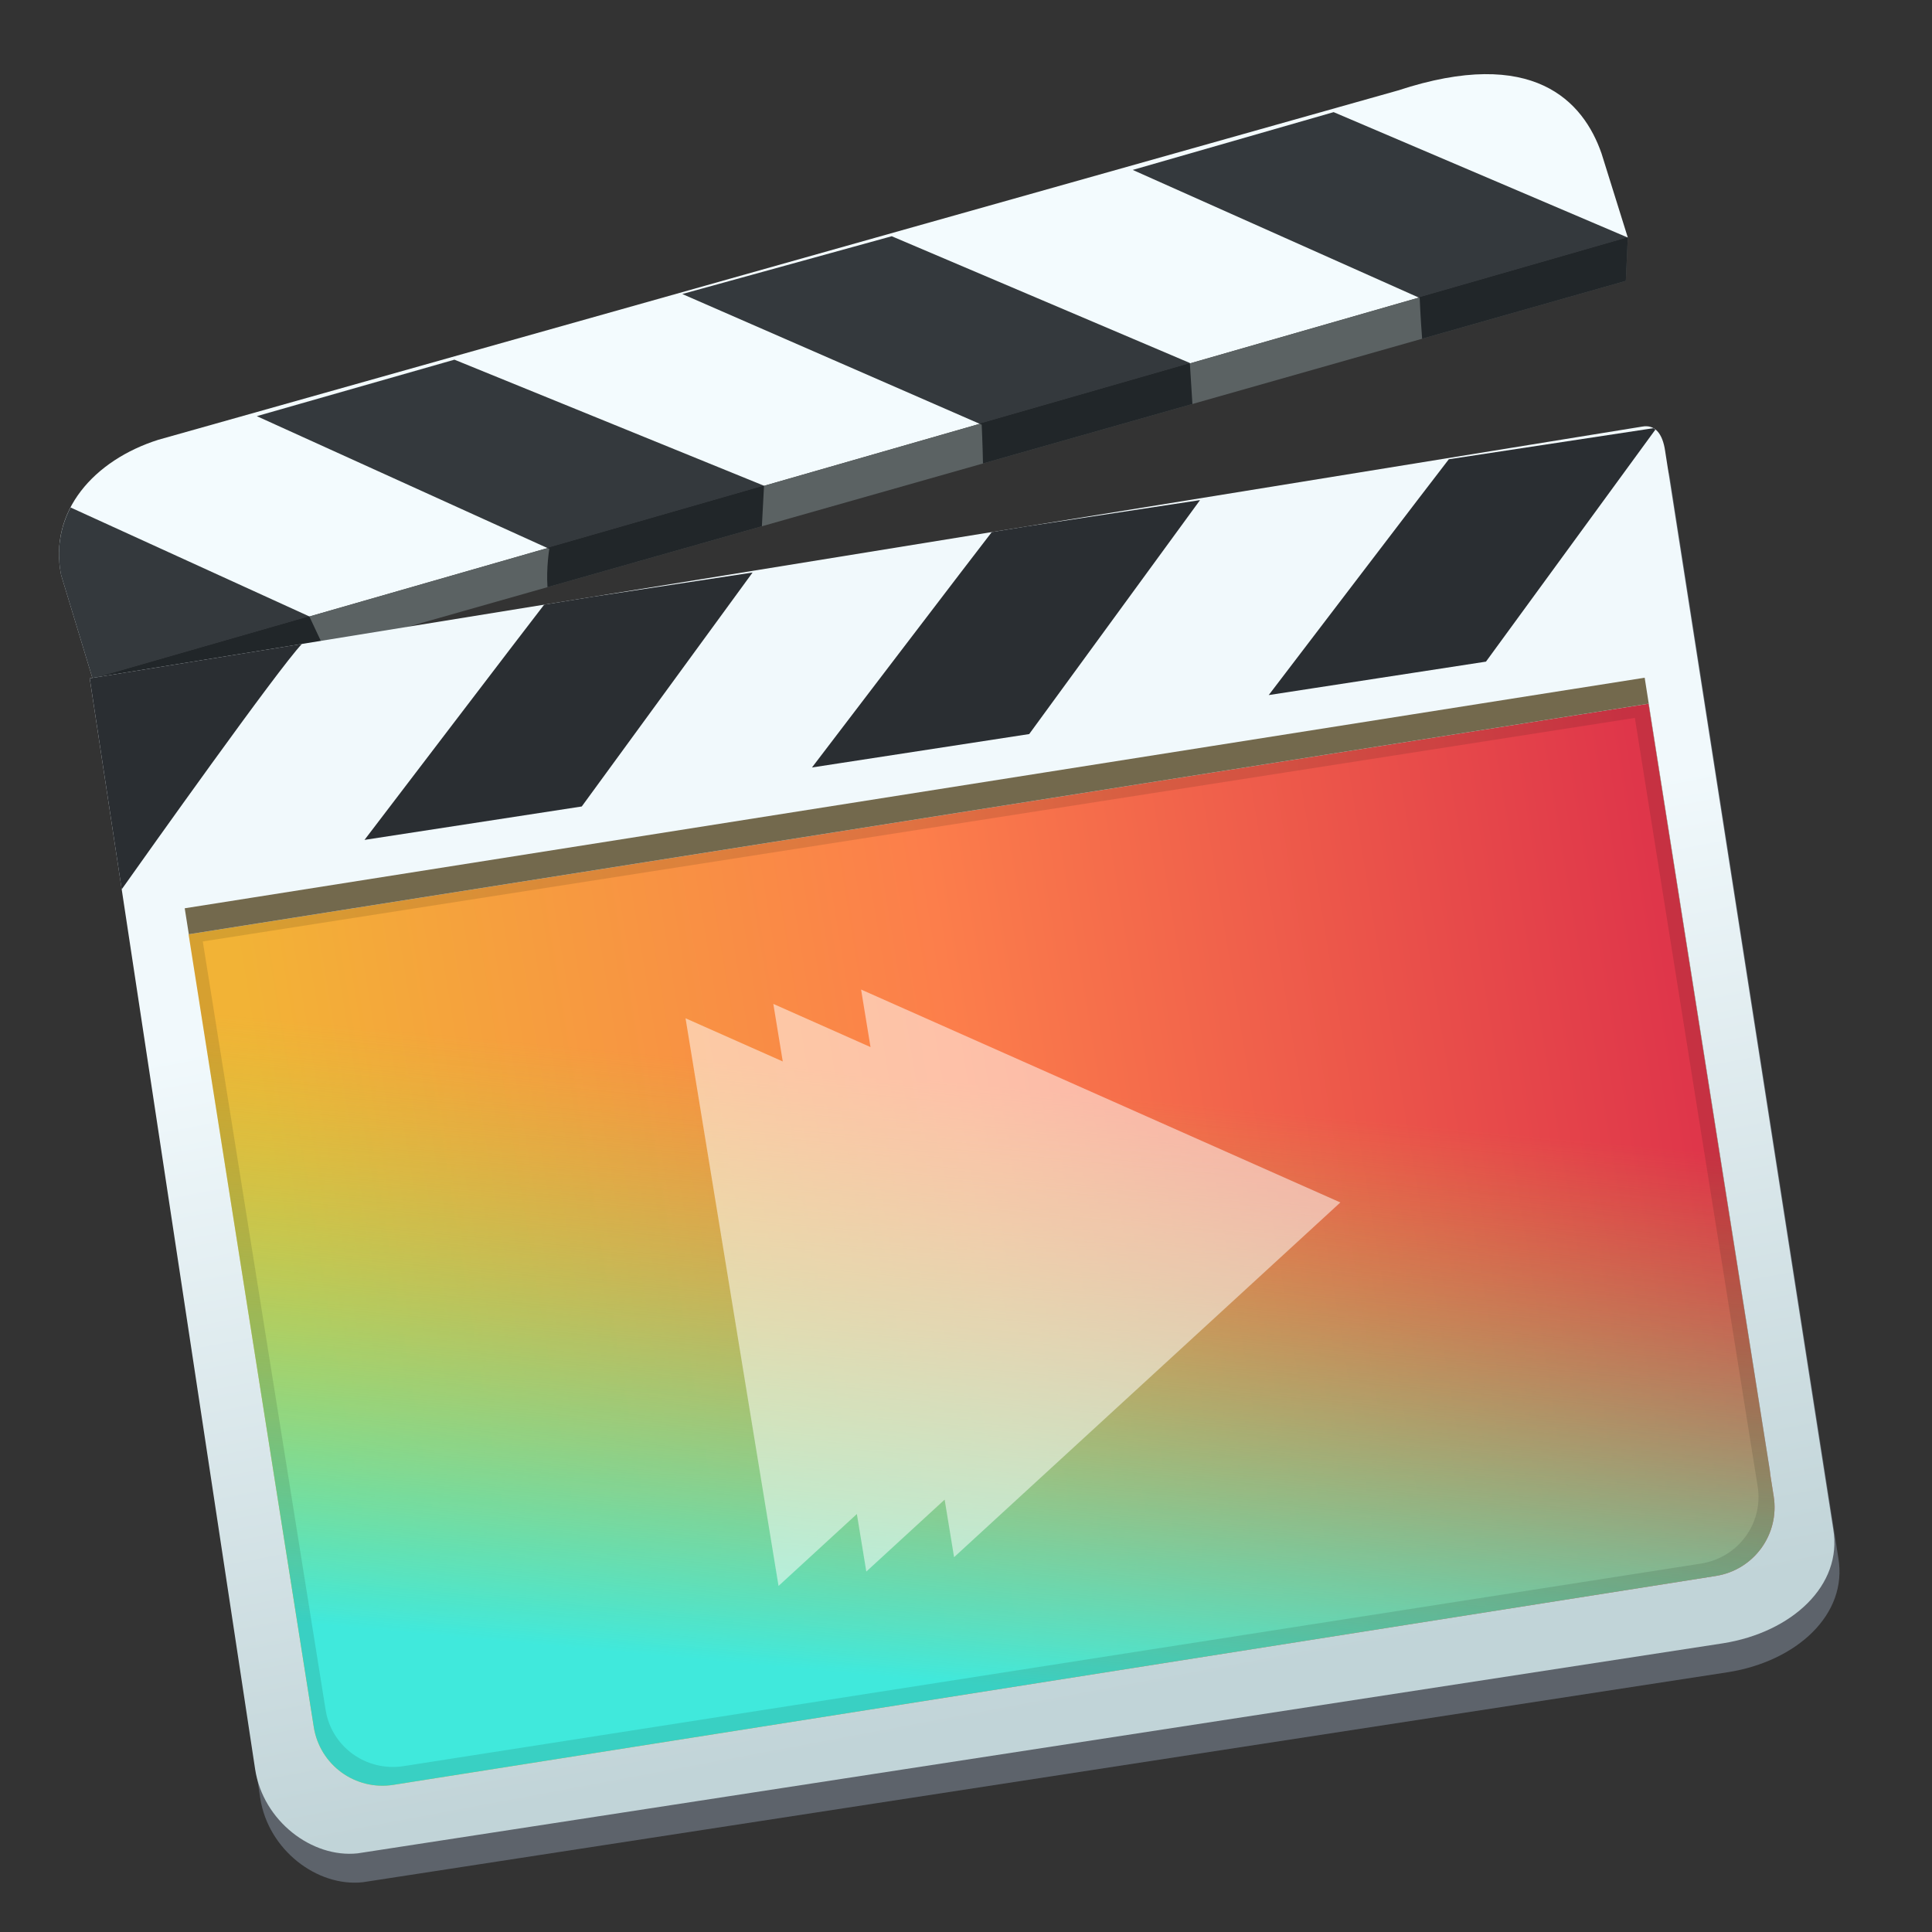
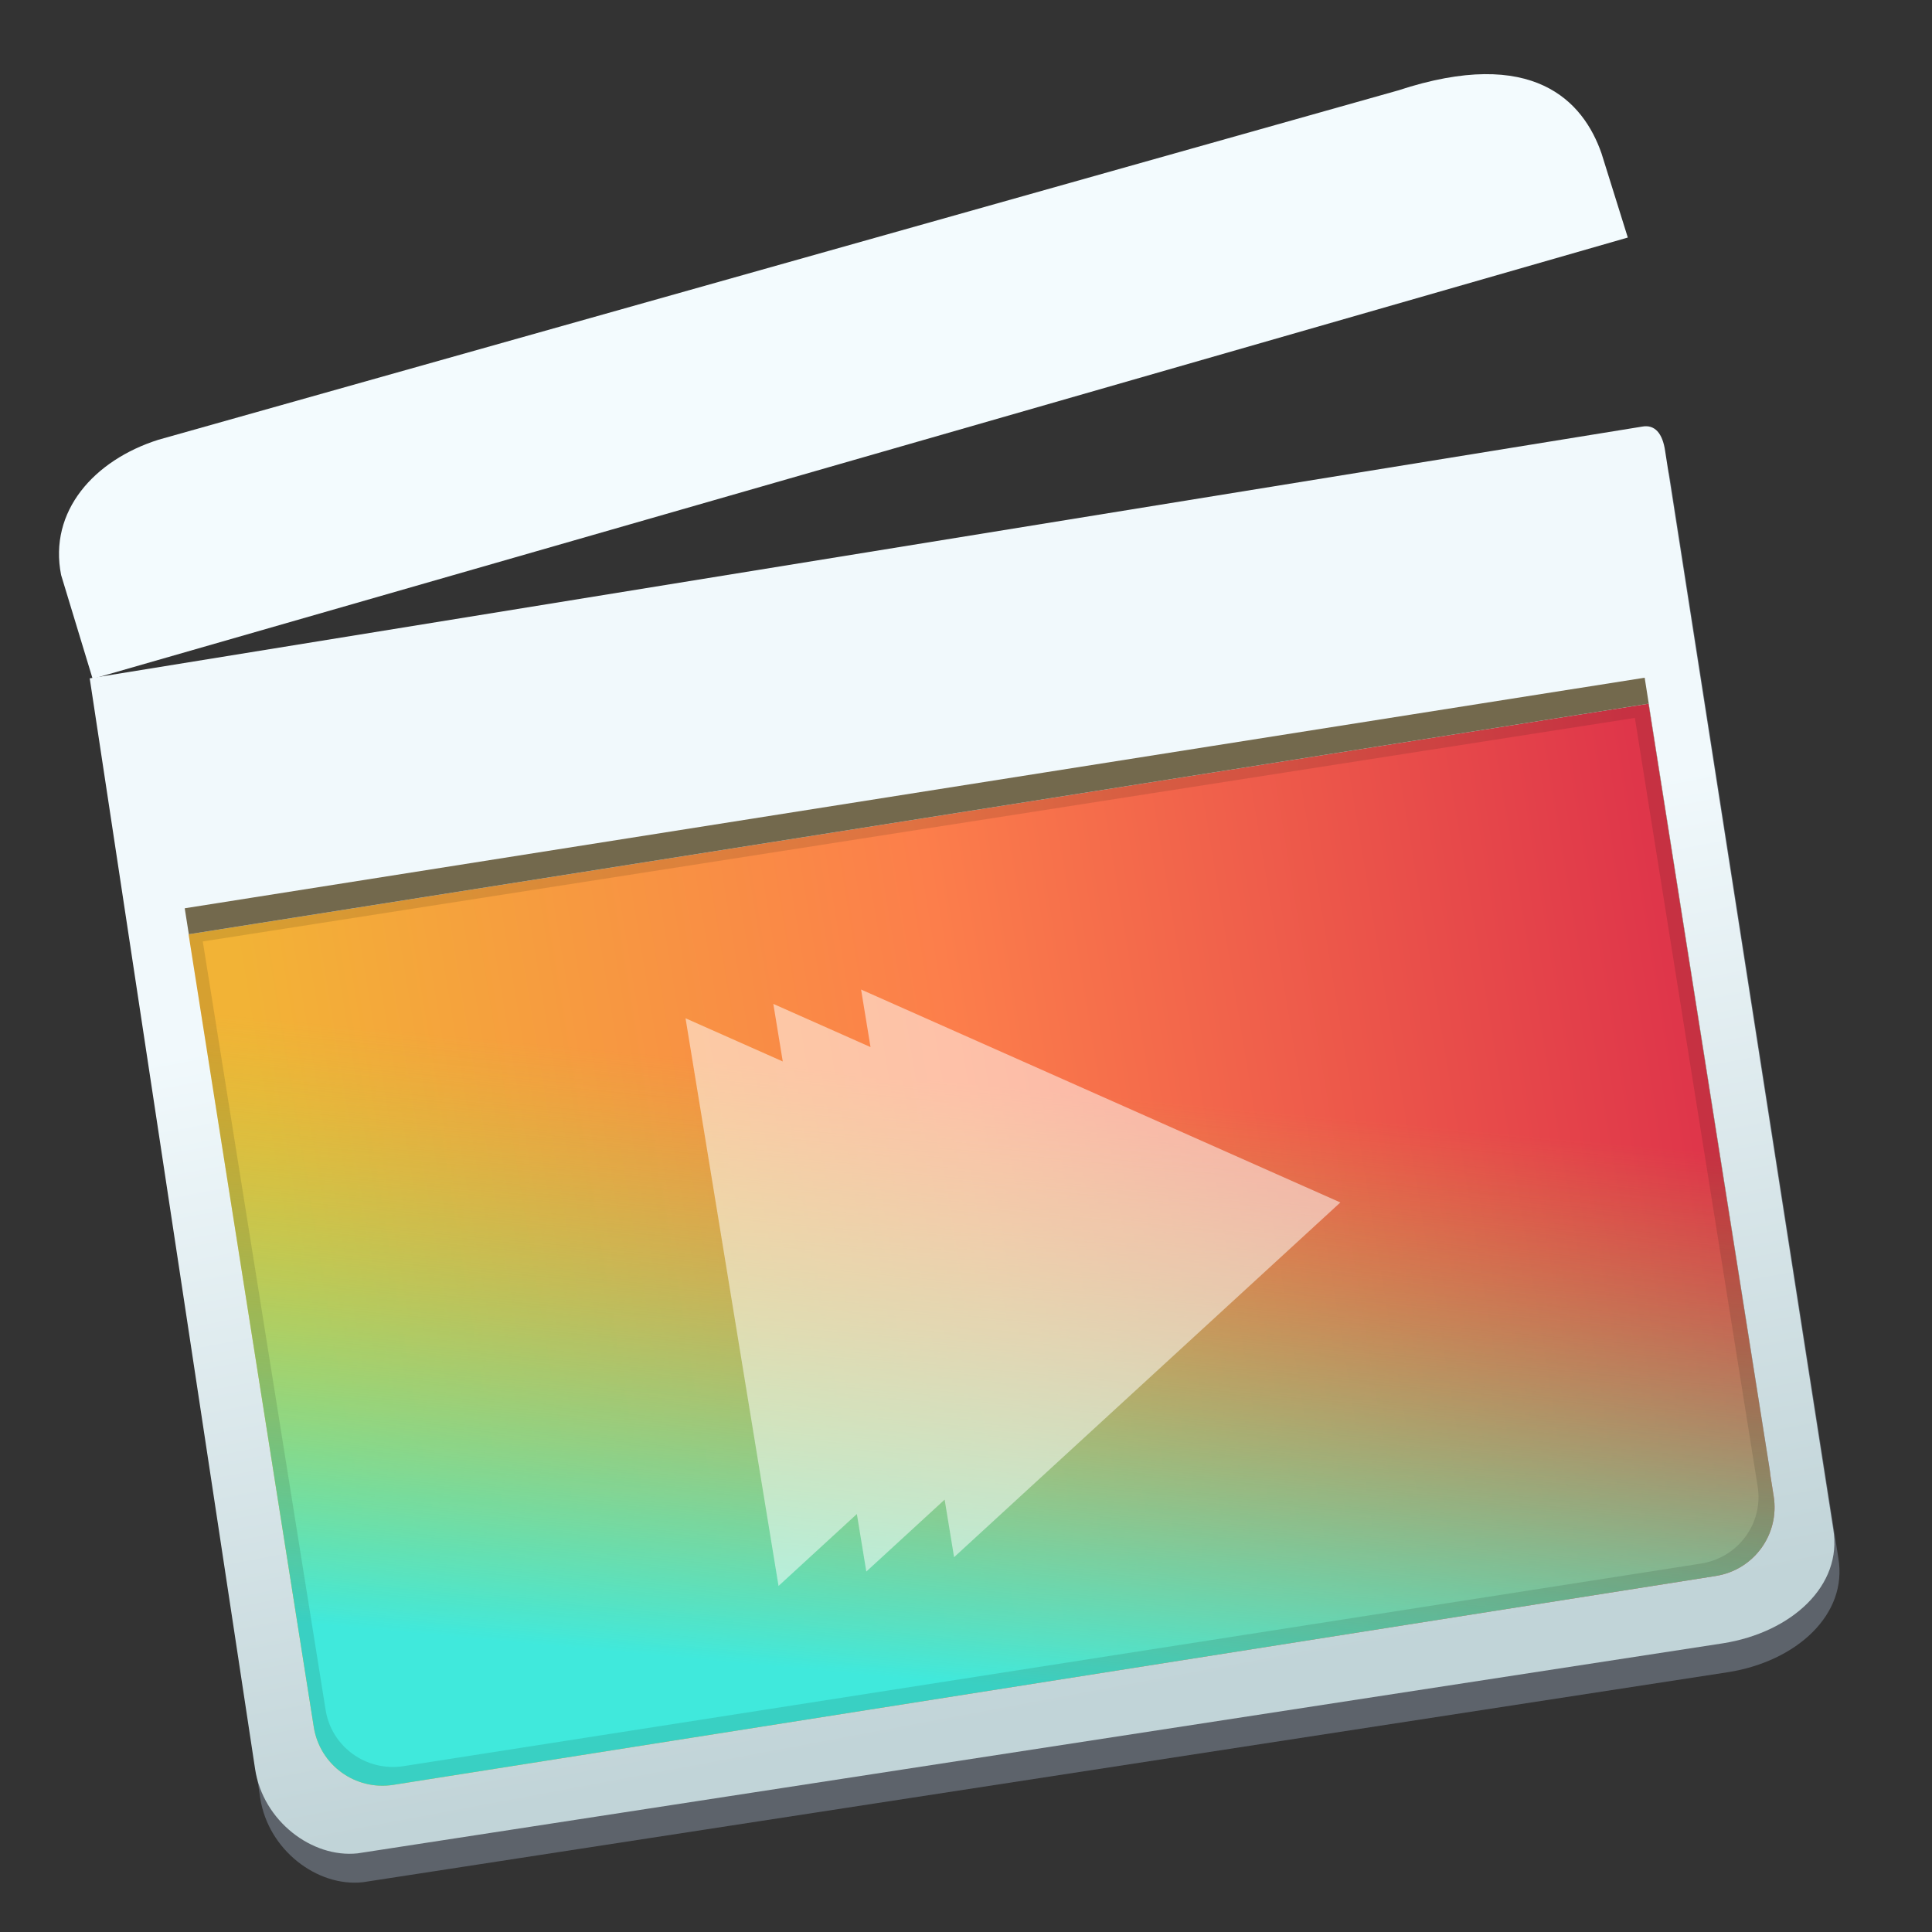
<svg xmlns="http://www.w3.org/2000/svg" xmlns:ns1="http://sodipodi.sourceforge.net/DTD/sodipodi-0.dtd" xmlns:ns2="http://www.inkscape.org/namespaces/inkscape" xmlns:xlink="http://www.w3.org/1999/xlink" version="1.1" id="svg2" width="128" height="128" viewBox="0 0 128 128" ns1:docname="com.github.bharatkalluri.gifup.svg" ns2:version="0.92.1 r15371">
  <rect x="0" y="0" width="128" height="128" fill="#333333" stroke="none" />
  <defs id="defs6">
    <linearGradient ns2:collect="always" id="linearGradient1132">
      <stop style="stop-color:#f1f9fc;stop-opacity:1;" offset="0" id="stop1128" />
      <stop style="stop-color:#c1d4d8;stop-opacity:1" offset="1" id="stop1130" />
    </linearGradient>
    <linearGradient ns2:collect="always" id="linearGradient842">
      <stop style="stop-color:#40e9dc;stop-opacity:1" offset="0" id="stop838" />
      <stop style="stop-color:#9be940;stop-opacity:0;" offset="1" id="stop840" />
    </linearGradient>
    <linearGradient ns2:collect="always" id="linearGradient830">
      <stop style="stop-color:#f2b336;stop-opacity:1;" offset="0" id="stop826" />
      <stop id="stop834" offset="0.494" style="stop-color:#fc7e4b;stop-opacity:1" />
      <stop style="stop-color:#df364a;stop-opacity:1" offset="1" id="stop828" />
    </linearGradient>
    <linearGradient ns2:collect="always" xlink:href="#linearGradient830" id="linearGradient832" x1="506.835" y1="466.926" x2="600.028" y2="451.65" gradientUnits="userSpaceOnUse" gradientTransform="matrix(0.99,0,0,0.99,-483.651,-383.707)" />
    <linearGradient ns2:collect="always" xlink:href="#linearGradient842" id="linearGradient844" x1="552.634" y1="500.263" x2="556.324" y2="460.34" gradientUnits="userSpaceOnUse" gradientTransform="matrix(0.99,0,0,0.99,-483.651,-383.707)" />
    <linearGradient ns2:collect="always" xlink:href="#linearGradient1132" id="linearGradient1134" x1="1704.569" y1="148.892" x2="1723.315" y2="249.18" gradientUnits="userSpaceOnUse" gradientTransform="matrix(0.524,0,0,0.524,-840.041,-16.038)" />
    <clipPath id="_clipPath_66FK7iSWH7vvr9EgPAuDpZyjG8h1o0XQ">
-       <rect id="rect2" height="128" width="128" />
-     </clipPath>
+       </clipPath>
  </defs>
  <ns1:namedview pagecolor="#ffffff" bordercolor="#666666" borderopacity="1" objecttolerance="10" gridtolerance="10" guidetolerance="10" ns2:pageopacity="0" ns2:pageshadow="2" ns2:window-width="1920" ns2:window-height="1040" id="namedview4" showgrid="false" ns2:zoom="3.0113178" ns2:cx="-74.564724" ns2:cy="47.883155" ns2:window-x="0" ns2:window-y="0" ns2:window-maximized="1" ns2:current-layer="svg2" />
  <g id="g1207" transform="matrix(0.524,0,0,0.524,-718.329,-68.603)">
    <path ns1:nodetypes="ccccccc" ns2:connector-curvature="0" id="path1182" d="m 1382.57,216.746 194.101,-55.79 -3.321,-10.627 c -2.29,-6.595 -8.613,-13.609 -25.736,-7.97 l -156.742,44.167 c -8.109,2.573 -13.896,9.024 -12.287,17.102 z" style="fill:#f3fbfe;fill-opacity:1;stroke:none;stroke-width:1px;stroke-linecap:butt;stroke-linejoin:miter;stroke-opacity:1" />
-     <path ns2:connector-curvature="0" id="path1184" d="m 1576.671,160.957 -0.249,5.479 -175.671,49.895 -18.181,0.415 z" style="fill:#5b6263;fill-opacity:1;stroke:none;stroke-width:1px;stroke-linecap:butt;stroke-linejoin:miter;stroke-opacity:1" />
-     <path ns1:nodetypes="cccccccccccccccccccccccccccc" ns2:connector-curvature="0" id="path1186" d="m 1539.478,145.1 -25.404,7.307 36.281,16.188 c 0,0 0.12,2.762 0.312,5.156 l 25.754,-7.314 0.25,-5.479 z m -55.873,15.691 -26.483,7.305 37.856,16.523 c 0,0 0.117,2.406 0.163,4.903 l 26.479,-7.52 -0.324,-5.187 z m -55.291,15.607 -24.988,7.141 36.984,16.782 c 0,0 -0.399,2.37 -0.23,4.842 l 27.105,-7.699 0.273,-5.125 z m -48.539,18.686 c -1.312,2.516 -1.815,5.405 -1.19,8.545 l 3.984,13.117 18.182,-0.414 11.229,-3.189 -2.013,-4.283 z" style="opacity:0.892;fill:#191d21;fill-opacity:0.974;stroke:none;stroke-width:1px;stroke-linecap:butt;stroke-linejoin:miter;stroke-opacity:1" />
    <path id="path1195" d="m 1558.537,140.299 c -3.037,0.032 -6.643,0.653 -10.924,2.062 l -156.74,44.166 c -8.109,2.573 -13.896,9.023 -12.287,17.102 l 3.984,13.117 18.182,-0.414 175.67,-49.896 0.25,-5.479 -3.322,-10.627 c -1.717,-4.947 -5.703,-10.128 -14.812,-10.031 z" style="fill:none;stroke:none;stroke-width:1px;stroke-linecap:butt;stroke-linejoin:miter;stroke-opacity:1" ns2:connector-curvature="0" />
  </g>
  <path ns1:nodetypes="cccccccc" ns2:connector-curvature="0" id="path1136" d="M 6.282,46.856 109.138,30.177 c 0.823,-0.15 1.351,0.425 1.522,1.631 l 11.134,71.412 c 0.641,3.734 -2.751,6.846 -7.306,7.567 l -90.461,13.917 c -3.019,0.32 -6.254,-2.143 -6.785,-5.567 z" style="fill:#5d636b;fill-opacity:1;stroke:none;stroke-width:0.524px;stroke-linecap:butt;stroke-linejoin:miter;stroke-opacity:1" />
  <path style="fill:url(#linearGradient1134);fill-opacity:1;stroke:none;stroke-width:0.524px;stroke-linecap:butt;stroke-linejoin:miter;stroke-opacity:1" d="M 5.944,44.942 108.8,28.263 c 0.823,-0.15 1.351,0.425 1.522,1.631 l 11.134,71.412 c 0.641,3.734 -2.751,6.846 -7.306,7.567 l -90.461,13.917 c -3.019,0.32 -6.254,-2.143 -6.785,-5.567 z" id="path1126" ns2:connector-curvature="0" ns1:nodetypes="cccccccc" />
  <path style="opacity:1;fill:url(#linearGradient832);fill-opacity:1;stroke:none;stroke-width:3.741;stroke-linecap:round;stroke-linejoin:round;stroke-miterlimit:4;stroke-dasharray:none;stroke-opacity:1" d="m 109.22,46.623 -4.551,0.719 h -0.01 l -87.608,13.838 -4.557,0.719 0.719,4.551 c 4.19e-4,0.003 -4.2e-4,0.005 0,0.008 l 6.278,39.743 1.297,8.211 c 0.399,2.525 2.751,4.237 5.276,3.838 l 87.61,-13.838 c 2.525,-0.399 4.237,-2.751 3.838,-5.276 l -1.297,-8.213 -6.278,-39.743 z" id="rect821" ns2:connector-curvature="0" />
  <path ns2:connector-curvature="0" id="path836" d="m 109.22,46.623 -4.551,0.719 h -0.01 l -87.608,13.838 -4.557,0.719 0.719,4.551 c 4.19e-4,0.003 -4.2e-4,0.005 0,0.008 l 6.278,39.743 1.297,8.211 c 0.399,2.525 2.751,4.237 5.276,3.838 l 87.61,-13.838 c 2.525,-0.399 4.237,-2.751 3.838,-5.276 l -1.297,-8.213 -6.278,-39.743 z" style="opacity:1;fill:url(#linearGradient844);fill-opacity:1;stroke:none;stroke-width:3.741;stroke-linecap:round;stroke-linejoin:round;stroke-miterlimit:4;stroke-dasharray:none;stroke-opacity:1" />
  <path ns2:connector-curvature="0" style="opacity:1;fill:#73694d;fill-opacity:1;stroke:none;stroke-width:3.741;stroke-linecap:round;stroke-linejoin:round;stroke-miterlimit:4;stroke-dasharray:none;stroke-opacity:1" d="m 108.964,44.9 -4.551,0.719 h -0.011 l -87.607,13.838 -4.557,0.719 0.272,1.72 4.541,-0.717 87.607,-13.838 h 0.01 l 4.551,-0.719 0.717,4.557 6.278,39.743 1.075,6.807 c -0.009,-0.105 -0.017,-0.21 -0.034,-0.316 l -1.297,-8.213 -6.278,-39.743 z" id="path1150" />
  <path ns2:connector-curvature="0" style="opacity:1;fill:#060a01;fill-opacity:0.117;stroke:none;stroke-width:3.741;stroke-linecap:round;stroke-linejoin:round;stroke-miterlimit:4;stroke-dasharray:none;stroke-opacity:1" d="m 109.22,46.622 -4.551,0.719 h -0.01 l -87.607,13.838 -4.557,0.719 0.719,4.551 c 4.19e-4,0.003 -4.19e-4,0.005 0,0.008 l 6.278,39.743 1.297,8.211 c 0.399,2.525 2.751,4.237 5.276,3.838 l 87.609,-13.837 c 2.525,-0.399 4.237,-2.751 3.838,-5.276 l -1.297,-8.214 -6.278,-39.743 z m -0.905,0.939 0.704,4.418 6.157,38.534 1.273,7.963 c 0.391,2.448 -1.287,4.73 -3.764,5.117 l -85.937,13.417 c -2.477,0.387 -4.784,-1.273 -5.175,-3.721 l -1.273,-7.962 -6.158,-38.533 c -4.19e-4,-0.003 4.19e-4,-0.005 0,-0.008 L 13.435,62.373 17.905,61.676 103.84,48.259 h 0.011 z" id="path1157" />
-   <path ns2:connector-curvature="0" style="fill:#191d21;fill-opacity:0.92;stroke:none;stroke-width:0.524px;stroke-linecap:butt;stroke-linejoin:miter;stroke-opacity:1" d="M 109.542,28.369 95.988,30.427 C 95.496,31.042 84.056,46.05 84.056,46.05 L 98.449,43.835 109.675,28.46 c -0.043,-0.034 -0.087,-0.065 -0.133,-0.091 z m -30.037,4.764 -11.479,1.742 -2.318,0.377 C 65.179,35.915 53.796,50.847 53.796,50.847 l 14.392,-2.214 z m -29.645,4.798 -10.549,1.601 -3.259,0.528 C 35.51,40.742 24.15,55.645 24.15,55.645 L 38.543,53.431 Z M 20.002,42.663 5.945,44.942 8.063,58.921 C 9.68,56.639 18.428,44.315 20.002,42.663 Z" id="path1162" />
  <path style="isolation:isolate;fill:#ffffff;fill-opacity:0.517;stroke:none;stroke-width:0.382;stroke-linejoin:round;stroke-miterlimit:4;stroke-dasharray:none;stroke-opacity:0.535" d="m 45.419,67.464 6.161,37.609 5.19,-4.766 0.625,3.813 5.19,-4.766 0.625,3.813 25.592,-23.501 -31.753,-14.107 0.625,3.813 -6.439,-2.861 0.625,3.813 z" id="path7" ns2:connector-curvature="0" />
</svg>